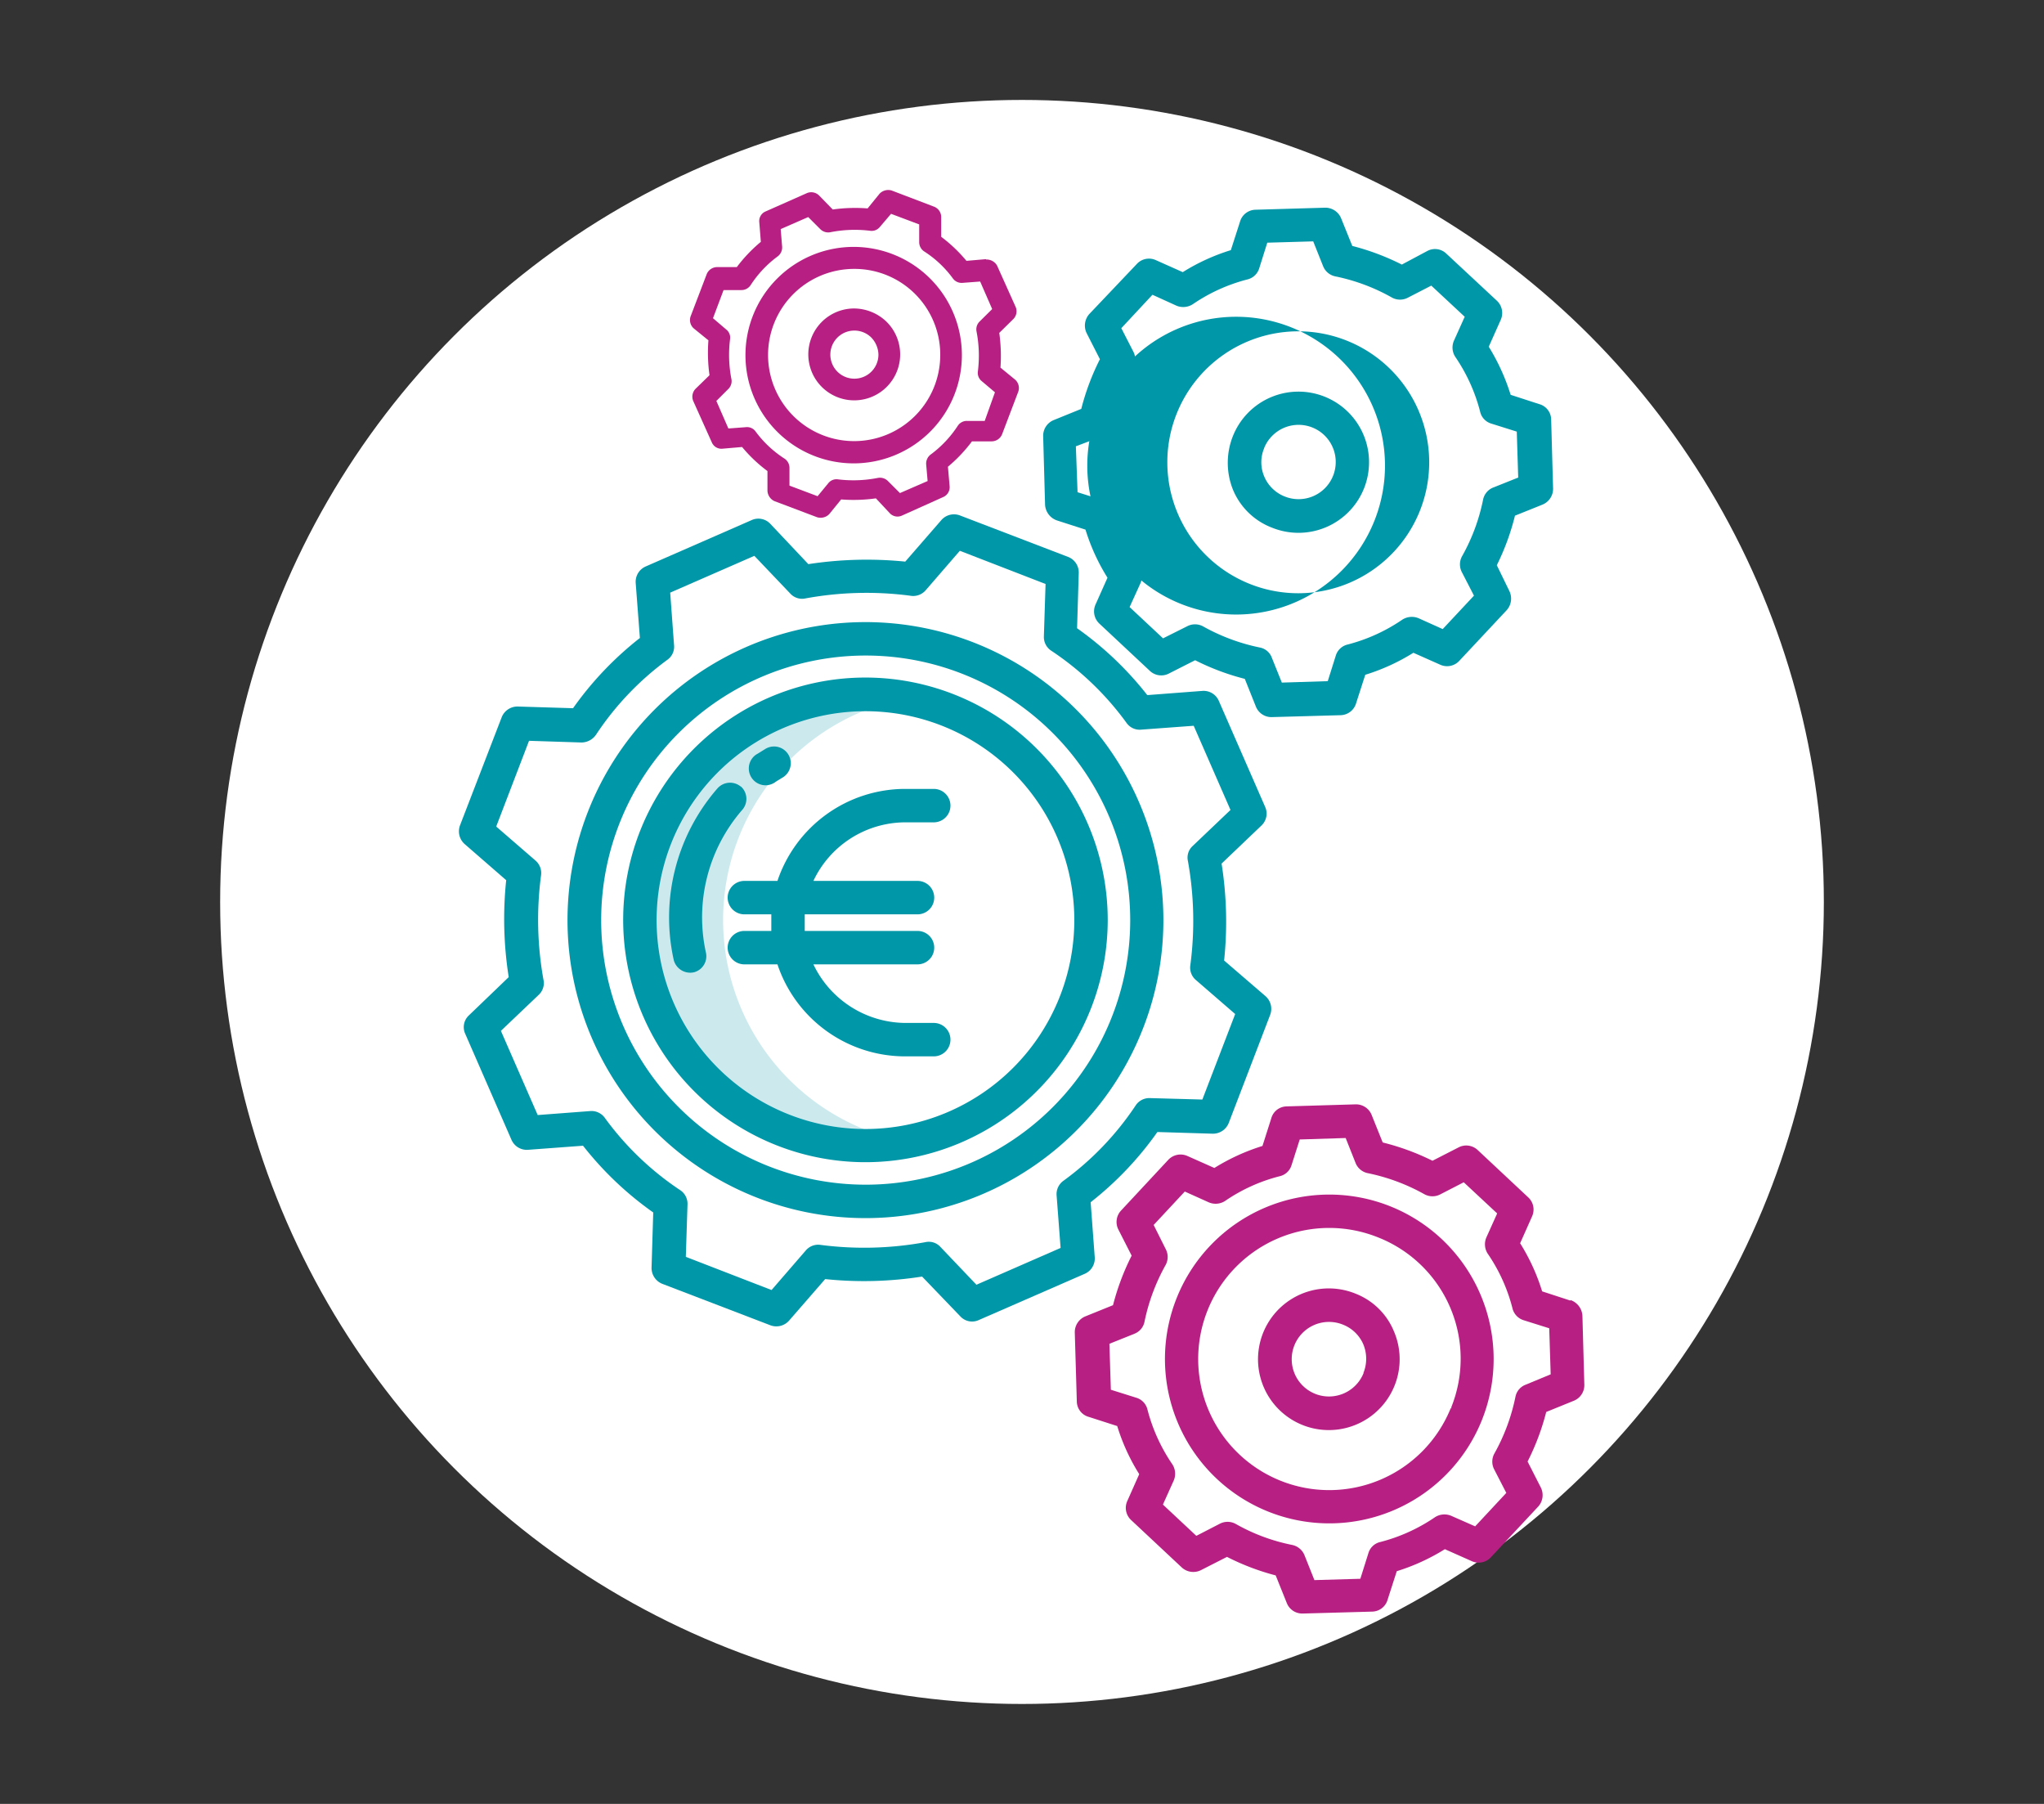
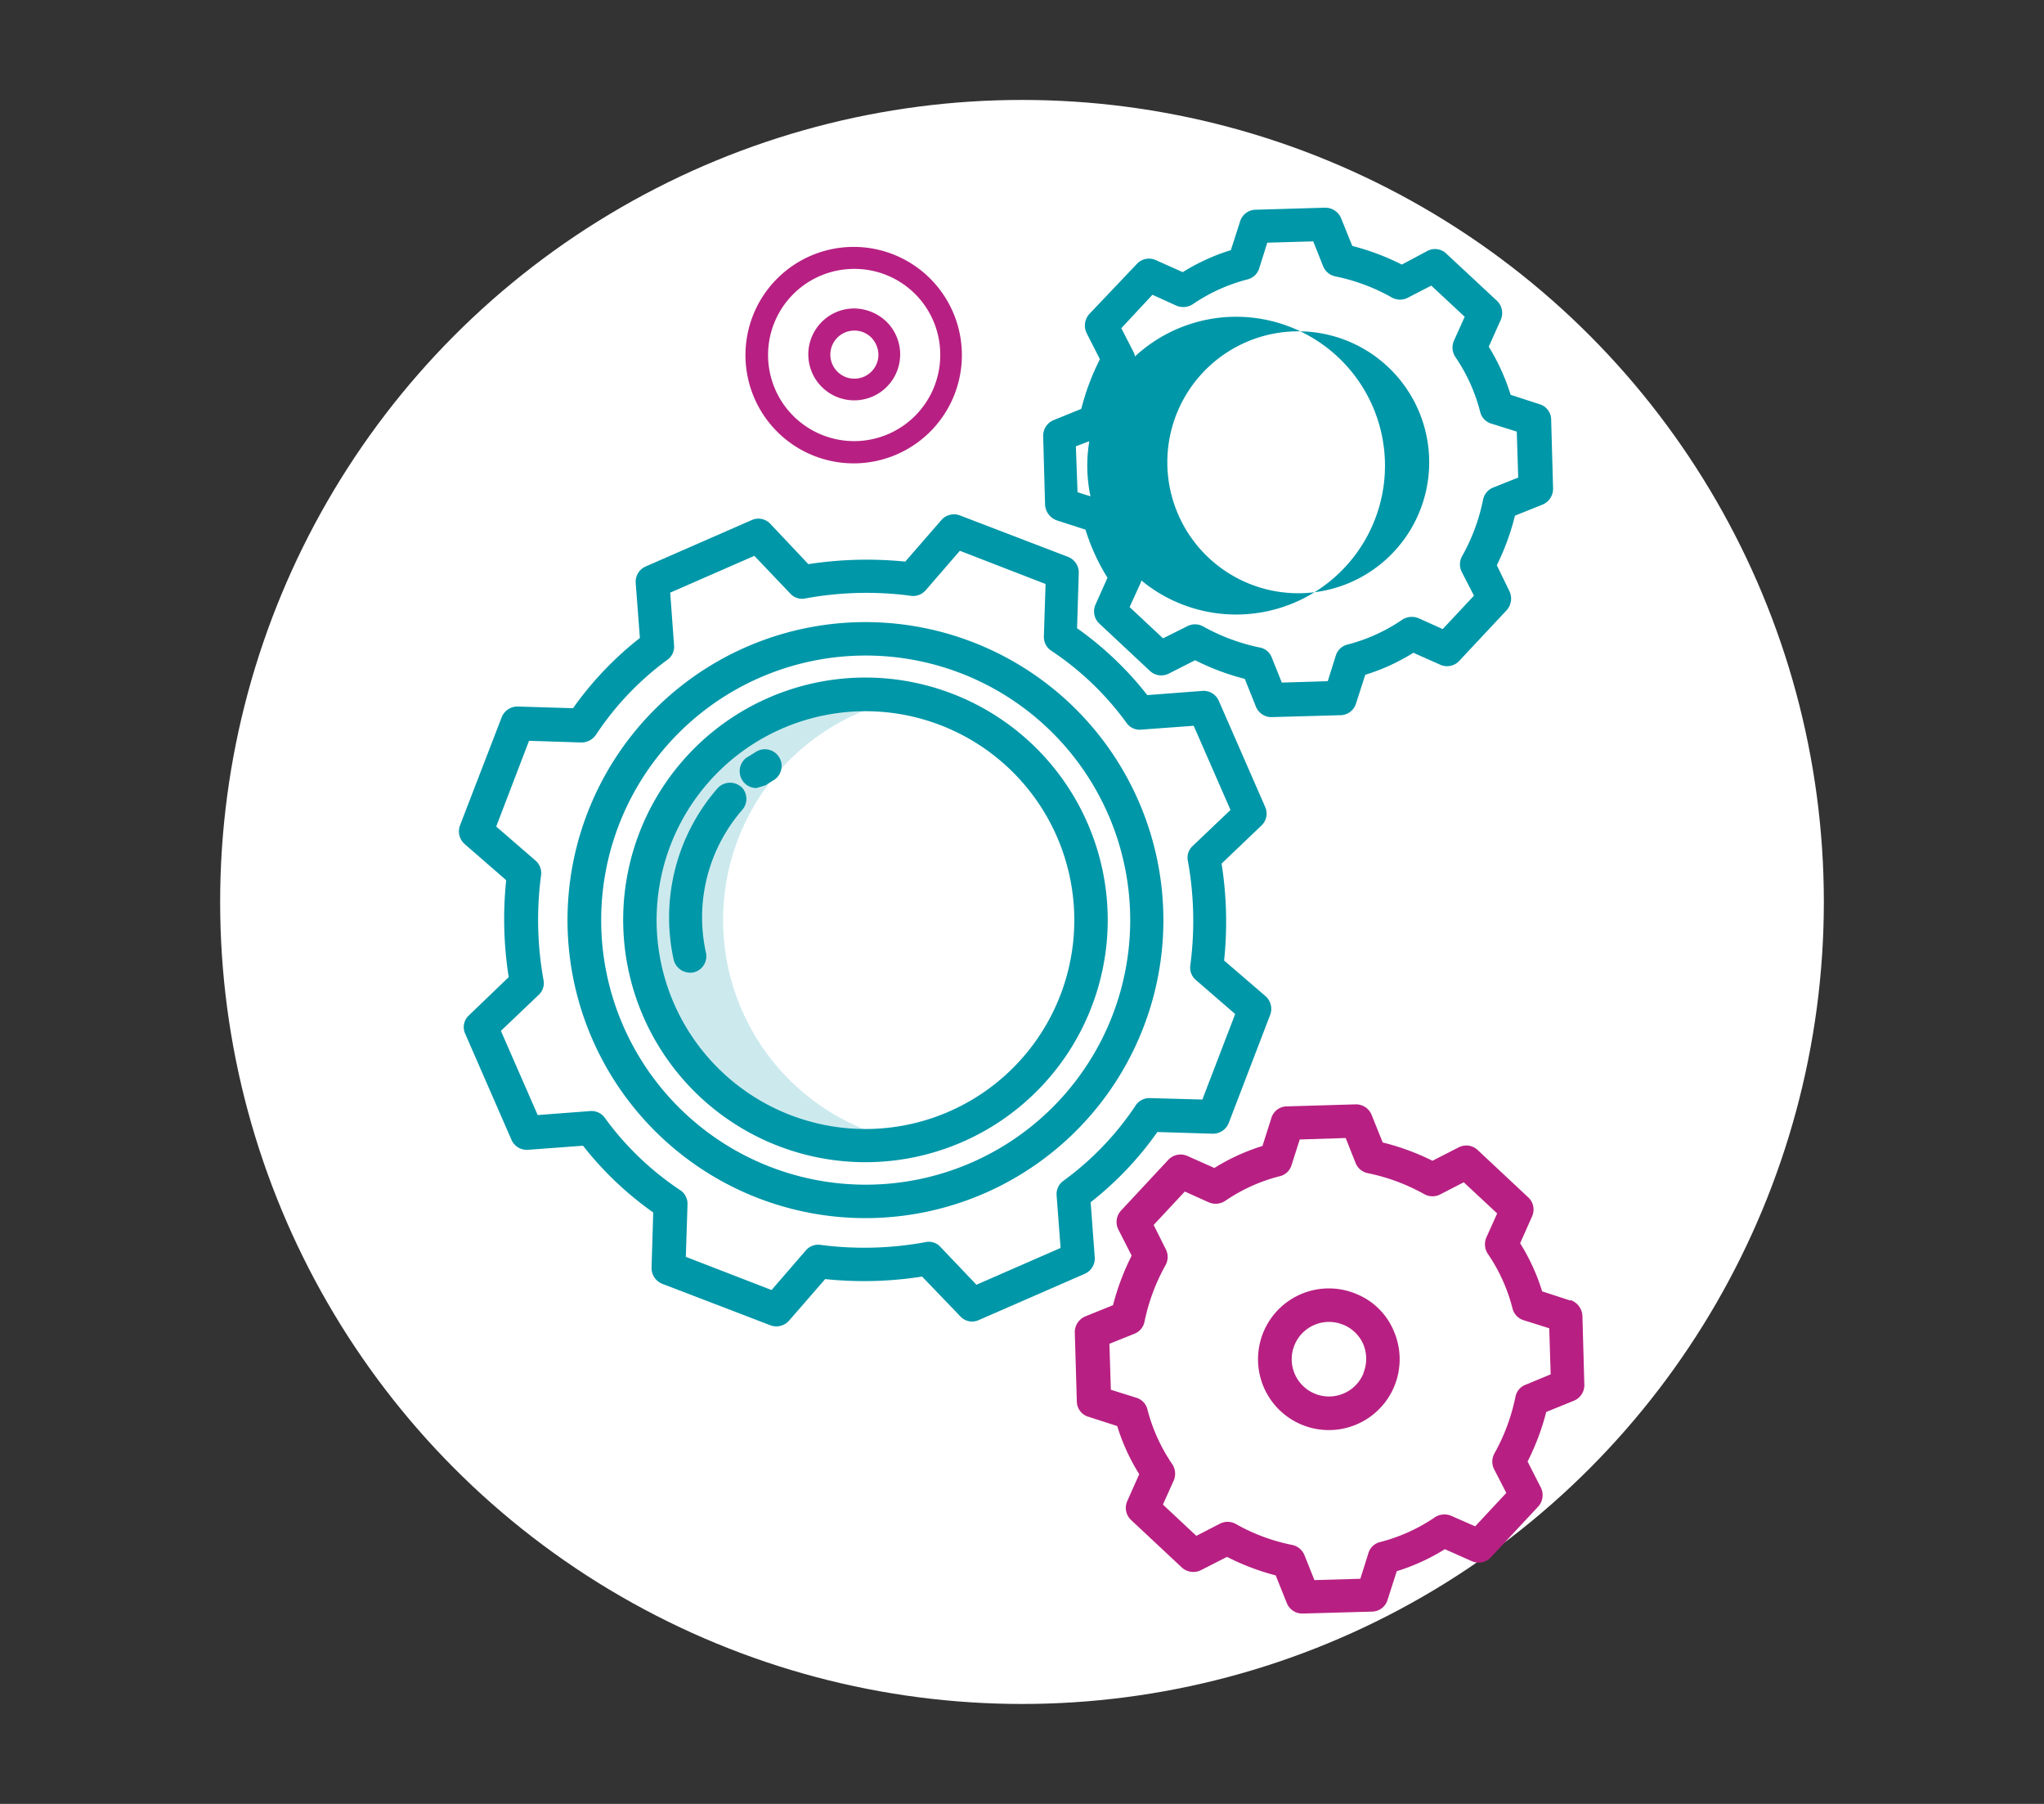
<svg xmlns="http://www.w3.org/2000/svg" viewBox="0 0 170 150">
  <rect x="0" y="0" width="170" height="150" fill="#333333" stroke="none" />
  <defs>
    <style>.cls-1{fill:#fff;}.cls-2{fill:#cceaee;}.cls-3{fill:#b72082;}.cls-4{fill:#0097a8;}</style>
  </defs>
  <g id="Ronds_blancs" data-name="Ronds blancs">
    <circle class="cls-1" cx="85" cy="75" r="66.69" />
  </g>
  <g id="Pictos">
    <path class="cls-2" d="M75.46,58.05a18.78,18.78,0,1,0-7,36.9,18.57,18.57,0,0,0,7,0,18.77,18.77,0,0,1,0-36.9Z" />
-     <path class="cls-3" d="M115.66,100.32a13.67,13.67,0,1,0,7.58,17.79h0A13.68,13.68,0,0,0,115.66,100.32Zm5,16.77a10.9,10.9,0,1,1-6-14.18h0A10.84,10.84,0,0,1,120.71,117a.83.83,0,0,0,0,.12Z" />
    <path class="cls-3" d="M130.62,108.15l-2.36-.77a16.83,16.83,0,0,0-1.83-4l1-2.25a1.38,1.38,0,0,0-.33-1.57l-4.21-3.94a1.38,1.38,0,0,0-1.58-.21l-2.17,1.11A20.14,20.14,0,0,0,115,95l-.92-2.29a1.4,1.4,0,0,0-1.32-.88L107,92a1.35,1.35,0,0,0-1.27,1L105,95.29a17.24,17.24,0,0,0-4,1.83l-2.25-1a1.4,1.4,0,0,0-1.58.32l-3.93,4.22a1.39,1.39,0,0,0-.23,1.57l1.11,2.18a20.27,20.27,0,0,0-1.55,4.12l-2.3.93a1.42,1.42,0,0,0-.88,1.32l.17,5.77a1.35,1.35,0,0,0,1,1.27l2.36.76a16.72,16.72,0,0,0,1.83,4l-1,2.25a1.38,1.38,0,0,0,.33,1.57l4.21,3.94a1.42,1.42,0,0,0,1.58.23l2.18-1.11A20.05,20.05,0,0,0,106.1,131l.92,2.29a1.38,1.38,0,0,0,1.3.88h.05l5.76-.16a1.36,1.36,0,0,0,1.28-1l.76-2.36a17.12,17.12,0,0,0,4-1.83l2.25,1a1.38,1.38,0,0,0,1.57-.32l3.94-4.22a1.42,1.42,0,0,0,.23-1.57l-1.11-2.18a20.05,20.05,0,0,0,1.55-4.12l2.29-.93a1.4,1.4,0,0,0,.88-1.32l-.16-5.76a1.47,1.47,0,0,0-1-1.3Zm-3.75,7a1.35,1.35,0,0,0-.83,1,16.33,16.33,0,0,1-1.76,4.73,1.4,1.4,0,0,0,0,1.32l1,1.94-2.59,2.78-2-.88a1.45,1.45,0,0,0-1.34.12,14.45,14.45,0,0,1-4.54,2.06,1.34,1.34,0,0,0-1,.93l-.67,2.13-3.82.11-.83-2.08a1.42,1.42,0,0,0-1-.84,15.77,15.77,0,0,1-4.73-1.76,1.4,1.4,0,0,0-1.32,0l-1.94,1-2.78-2.6.9-2a1.44,1.44,0,0,0-.11-1.34,14.47,14.47,0,0,1-2.07-4.54,1.35,1.35,0,0,0-.92-1l-2.13-.67-.12-3.82,2.09-.84a1.35,1.35,0,0,0,.83-1,16.38,16.38,0,0,1,1.76-4.72,1.4,1.4,0,0,0,0-1.32l-1-2,2.59-2.78,2,.9a1.44,1.44,0,0,0,1.34-.11,14.23,14.23,0,0,1,4.54-2.06,1.34,1.34,0,0,0,1-.93l.68-2.13,3.82-.12.83,2.09a1.39,1.39,0,0,0,1,.83,16.33,16.33,0,0,1,4.73,1.76,1.4,1.4,0,0,0,1.32,0l1.94-1,2.78,2.59-.9,2a1.44,1.44,0,0,0,.11,1.34,14.23,14.23,0,0,1,2.06,4.54,1.38,1.38,0,0,0,.93,1l2.13.67.12,3.83Z" />
    <path class="cls-3" d="M112.74,107.57a5.89,5.89,0,1,0,3.2,3.15A5.69,5.69,0,0,0,112.74,107.57Zm.68,6.58a3.1,3.1,0,1,1-1.72-4,3.06,3.06,0,0,1,1.69,1.64,3.14,3.14,0,0,1,0,2.39Z" />
    <path class="cls-3" d="M71,20.53a9,9,0,1,0,9,8.92h0A9,9,0,0,0,71,20.53Zm7.2,8.94A7.16,7.16,0,1,1,71,22.36h0a7.13,7.13,0,0,1,7.2,7v.09Z" />
-     <path class="cls-3" d="M82,21.55l-1.62.14a12.38,12.38,0,0,0-2.1-2l0-1.62a.93.93,0,0,0-.58-.88l-3.54-1.35a1,1,0,0,0-1,.26l-1,1.23a13.43,13.43,0,0,0-2.9.09l-1.13-1.16a.93.93,0,0,0-1-.21l-3.45,1.53a.87.87,0,0,0-.53.9l.13,1.63a12.38,12.38,0,0,0-2,2.1l-1.62,0a.94.94,0,0,0-.88.58L57.44,26.3a.93.93,0,0,0,.25,1l1.23,1a13.43,13.43,0,0,0,.09,2.9l-1.16,1.13a.94.94,0,0,0-.2,1l1.55,3.45a.87.87,0,0,0,.9.53l1.62-.14a12.11,12.11,0,0,0,2.11,2l0,1.62a1,1,0,0,0,.58.88l3.55,1.34a1,1,0,0,0,1-.25l1-1.23a13.32,13.32,0,0,0,2.89-.09L74,42.67a.88.88,0,0,0,1,.21h0l3.45-1.55a.89.89,0,0,0,.53-.9l-.14-1.62a12.44,12.44,0,0,0,2-2.11l1.62,0a.94.94,0,0,0,.88-.58l1.35-3.55a.93.93,0,0,0-.26-1l-1.22-1a14,14,0,0,0-.1-2.89l1.16-1.14a.92.92,0,0,0,.21-1l-1.55-3.45a1,1,0,0,0-.91-.51Zm-.53,5.19a.91.91,0,0,0-.25.83,10.55,10.55,0,0,1,.11,3.32.88.88,0,0,0,.33.81l1.09.92L81.9,35l-1.46,0a.9.9,0,0,0-.79.42,9.27,9.27,0,0,1-2.25,2.38.94.94,0,0,0-.37.81L77.15,40l-2.3,1-1-1a.93.93,0,0,0-.84-.26,10.5,10.5,0,0,1-3.31.12.87.87,0,0,0-.81.32L68,41.26l-2.34-.88,0-1.46a.92.92,0,0,0-.42-.79,9.11,9.11,0,0,1-2.39-2.24.87.87,0,0,0-.81-.37l-1.46.11-1-2.29,1-1a.91.91,0,0,0,.25-.83,10.5,10.5,0,0,1-.11-3.31.86.86,0,0,0-.33-.81l-1.09-.93.88-2.34,1.46,0a.91.91,0,0,0,.79-.41,9.15,9.15,0,0,1,2.25-2.39.93.93,0,0,0,.37-.81l-.12-1.46,2.29-1,1,1a.93.93,0,0,0,.84.26,10.5,10.5,0,0,1,3.31-.12.87.87,0,0,0,.81-.32l.93-1.09,2.34.88,0,1.46a.92.92,0,0,0,.42.79,8.92,8.92,0,0,1,2.38,2.24.9.9,0,0,0,.82.37l1.45-.11,1,2.29Z" />
    <path class="cls-3" d="M71,25.65a3.82,3.82,0,1,0,2.74,1.11A3.92,3.92,0,0,0,71,25.65Zm2.06,3.85a2,2,0,1,1-.6-1.44,2.11,2.11,0,0,1,.6,1.44Z" />
    <path class="cls-4" d="M72,56.34A20.15,20.15,0,1,0,92.13,76.49h0A20.17,20.17,0,0,0,72,56.34Zm0,37.54A17.37,17.37,0,1,1,89.35,76.51h0A17.37,17.37,0,0,1,72,93.88Z" />
    <path class="cls-4" d="M72,51.73A24.78,24.78,0,1,0,96.76,76.51h0A24.79,24.79,0,0,0,72,51.73Zm0,46.78a22,22,0,1,1,22-22h0A22,22,0,0,1,72,98.51Z" />
    <path class="cls-4" d="M101.81,79.87a31.06,31.06,0,0,0-.21-8.06l3.32-3.17a1.36,1.36,0,0,0,.3-1.55l-3.85-8.81a1.38,1.38,0,0,0-1.36-.83l-4.59.35a27.74,27.74,0,0,0-5.84-5.56l.14-4.59a1.39,1.39,0,0,0-.88-1.34l-9-3.45a1.39,1.39,0,0,0-1.55.39l-3,3.45a32,32,0,0,0-8.06.21l-3.17-3.36a1.36,1.36,0,0,0-1.55-.3l-8.8,3.85a1.39,1.39,0,0,0-.84,1.36l.35,4.59a27.74,27.74,0,0,0-5.56,5.84l-4.59-.14a1.41,1.41,0,0,0-1.34.88l-3.47,9a1.41,1.41,0,0,0,.39,1.56l3.45,3a31.06,31.06,0,0,0,.21,8.06l-3.31,3.18a1.33,1.33,0,0,0-.3,1.55l3.84,8.8a1.39,1.39,0,0,0,1.37.83l4.58-.34a27.69,27.69,0,0,0,5.84,5.55l-.14,4.59a1.42,1.42,0,0,0,.88,1.34l9,3.45a1.41,1.41,0,0,0,1.56-.39l3-3.45a31.06,31.06,0,0,0,8.06-.21l3.18,3.31a1.33,1.33,0,0,0,1.55.3l8.8-3.84a1.39,1.39,0,0,0,.83-1.37l-.34-4.58a27.69,27.69,0,0,0,5.55-5.84l4.59.14a1.41,1.41,0,0,0,1.34-.88l3.45-9a1.41,1.41,0,0,0-.39-1.56ZM100,91.43l-4.35-.12a1.36,1.36,0,0,0-1.21.63,24.56,24.56,0,0,1-6,6.25,1.36,1.36,0,0,0-.56,1.23l.33,4.35-7,3.06-3-3.15a1.3,1.3,0,0,0-1.25-.39,28.14,28.14,0,0,1-8.69.23A1.35,1.35,0,0,0,67,104l-2.83,3.27-7.13-2.76.14-4.35a1.36,1.36,0,0,0-.63-1.21,24.56,24.56,0,0,1-6.25-6,1.36,1.36,0,0,0-1.23-.56l-4.35.33-3.06-7,3.15-3a1.33,1.33,0,0,0,.39-1.25A28.14,28.14,0,0,1,45,72.78a1.37,1.37,0,0,0-.46-1.22l-3.27-2.83L44,61.6l4.35.14a1.48,1.48,0,0,0,1.21-.63,24.39,24.39,0,0,1,5.95-6.25,1.33,1.33,0,0,0,.55-1.23l-.32-4.35,7-3.06,3,3.15a1.32,1.32,0,0,0,1.25.39,28.09,28.09,0,0,1,8.68-.23A1.38,1.38,0,0,0,77,49.07l2.83-3.27,7.13,2.76-.14,4.35a1.36,1.36,0,0,0,.63,1.21,24.39,24.39,0,0,1,6.25,6,1.33,1.33,0,0,0,1.23.55l4.35-.32,3.06,7-3.15,3a1.3,1.3,0,0,0-.39,1.25A28.09,28.09,0,0,1,99,80.26a1.35,1.35,0,0,0,.46,1.23l3.27,2.83Z" />
-     <path class="cls-4" d="M63.67,65.3a1.44,1.44,0,0,0,.76-.23c.19-.14.4-.25.58-.37a1.39,1.39,0,1,0-1.41-2.39h0c-.23.14-.49.31-.72.44a1.4,1.4,0,0,0,.79,2.55Z" />
+     <path class="cls-4" d="M63.67,65.3c.19-.14.4-.25.58-.37a1.39,1.39,0,1,0-1.41-2.39h0c-.23.14-.49.31-.72.44a1.4,1.4,0,0,0,.79,2.55Z" />
    <path class="cls-4" d="M61.65,65.44a1.4,1.4,0,0,0-2,.14h0a16.34,16.34,0,0,0-3.61,14.27,1.42,1.42,0,0,0,1.67,1,1.38,1.38,0,0,0,1-1.65,13.62,13.62,0,0,1,3-11.83,1.39,1.39,0,0,0-.12-2Z" />
-     <path class="cls-4" d="M75.25,68.38h2.41a1.39,1.39,0,0,0,0-2.78H75.25a11.22,11.22,0,0,0-10.59,7.65H61.91a1.39,1.39,0,1,0,0,2.78h2.24c0,.23,0,.46,0,.69s0,.46,0,.69H61.91a1.39,1.39,0,1,0,0,2.78h2.75a11.2,11.2,0,0,0,10.59,7.65h2.41a1.39,1.39,0,0,0,0-2.78H75.25a8.54,8.54,0,0,1-7.6-4.87h8.66a1.39,1.39,0,0,0,0-2.78H66.93c0-.23,0-.46,0-.69s0-.46,0-.69h9.38a1.39,1.39,0,0,0,0-2.78H67.65A8.47,8.47,0,0,1,75.25,68.38Z" />
    <path class="cls-4" d="M102.88,51.1a12.38,12.38,0,1,0-.14,0l.14,0Zm-5-16.74a10.89,10.89,0,1,1,6,14.17h0A10.89,10.89,0,0,1,97.88,34.36Z" />
    <path class="cls-4" d="M87.92,43.28l2.36.76a16.9,16.9,0,0,0,1.83,4l-1,2.24a1.39,1.39,0,0,0,.33,1.58l4.21,3.94a1.38,1.38,0,0,0,1.58.2L99.4,54.9a20.14,20.14,0,0,0,4.13,1.55l.92,2.3a1.39,1.39,0,0,0,1.3.88h0l5.76-.16a1.38,1.38,0,0,0,1.28-1l.76-2.36a16.9,16.9,0,0,0,4-1.83l2.25,1a1.38,1.38,0,0,0,1.57-.33l3.94-4.21a1.44,1.44,0,0,0,.23-1.58L124.49,47A20.14,20.14,0,0,0,126,42.88l2.29-.92a1.42,1.42,0,0,0,.88-1.32l-.16-5.77a1.35,1.35,0,0,0-1-1.27l-2.37-.77a17.47,17.47,0,0,0-1.82-4l1-2.24a1.4,1.4,0,0,0-.32-1.58l-4.22-3.93a1.35,1.35,0,0,0-1.57-.21L116.59,22a20.27,20.27,0,0,0-4.12-1.55l-.93-2.3a1.42,1.42,0,0,0-1.32-.88l-5.81.17a1.37,1.37,0,0,0-1.28,1l-.76,2.36a16.9,16.9,0,0,0-4,1.83l-2.24-1a1.37,1.37,0,0,0-1.58.32L90.6,26.11a1.44,1.44,0,0,0-.23,1.58l1.11,2.18A20.05,20.05,0,0,0,89.93,34l-2.29.93a1.41,1.41,0,0,0-.88,1.32L86.92,42a1.47,1.47,0,0,0,1,1.28Zm3.75-7a1.35,1.35,0,0,0,.83-1,16.38,16.38,0,0,1,1.76-4.72,1.43,1.43,0,0,0,0-1.32l-1-1.95,2.59-2.78,2,.91a1.47,1.47,0,0,0,1.35-.12,14.4,14.4,0,0,1,4.53-2.06,1.36,1.36,0,0,0,1-.93l.67-2.13,3.82-.11.83,2.08a1.39,1.39,0,0,0,1,.83,16.07,16.07,0,0,1,4.73,1.77,1.4,1.4,0,0,0,1.32,0l1.94-1,2.78,2.59-.9,2a1.42,1.42,0,0,0,.12,1.34,14.45,14.45,0,0,1,2.06,4.54,1.34,1.34,0,0,0,.92,1l2.13.67.12,3.82-2.08.83a1.37,1.37,0,0,0-.84,1,16,16,0,0,1-1.76,4.73,1.4,1.4,0,0,0,0,1.32l1,1.94-2.6,2.78-2-.9a1.47,1.47,0,0,0-1.35.11,14.47,14.47,0,0,1-4.54,2.07,1.35,1.35,0,0,0-1,.92l-.67,2.13-3.82.12-.84-2.09a1.32,1.32,0,0,0-1-.83,16.38,16.38,0,0,1-4.72-1.76,1.4,1.4,0,0,0-1.32,0l-2,1-2.78-2.6.91-2a1.45,1.45,0,0,0-.12-1.34,14.45,14.45,0,0,1-2.06-4.54,1.36,1.36,0,0,0-.93-1l-2.13-.67-.14-3.82Z" />
-     <path class="cls-4" d="M105.8,43.88a5.87,5.87,0,1,0-3.25-7.64,6,6,0,0,0,0,4.49A5.72,5.72,0,0,0,105.8,43.88Zm-.67-6.6a3.09,3.09,0,1,1,1.71,4,3.07,3.07,0,0,1-1.69-1.65,3,3,0,0,1,0-2.38Z" />
  </g>
</svg>